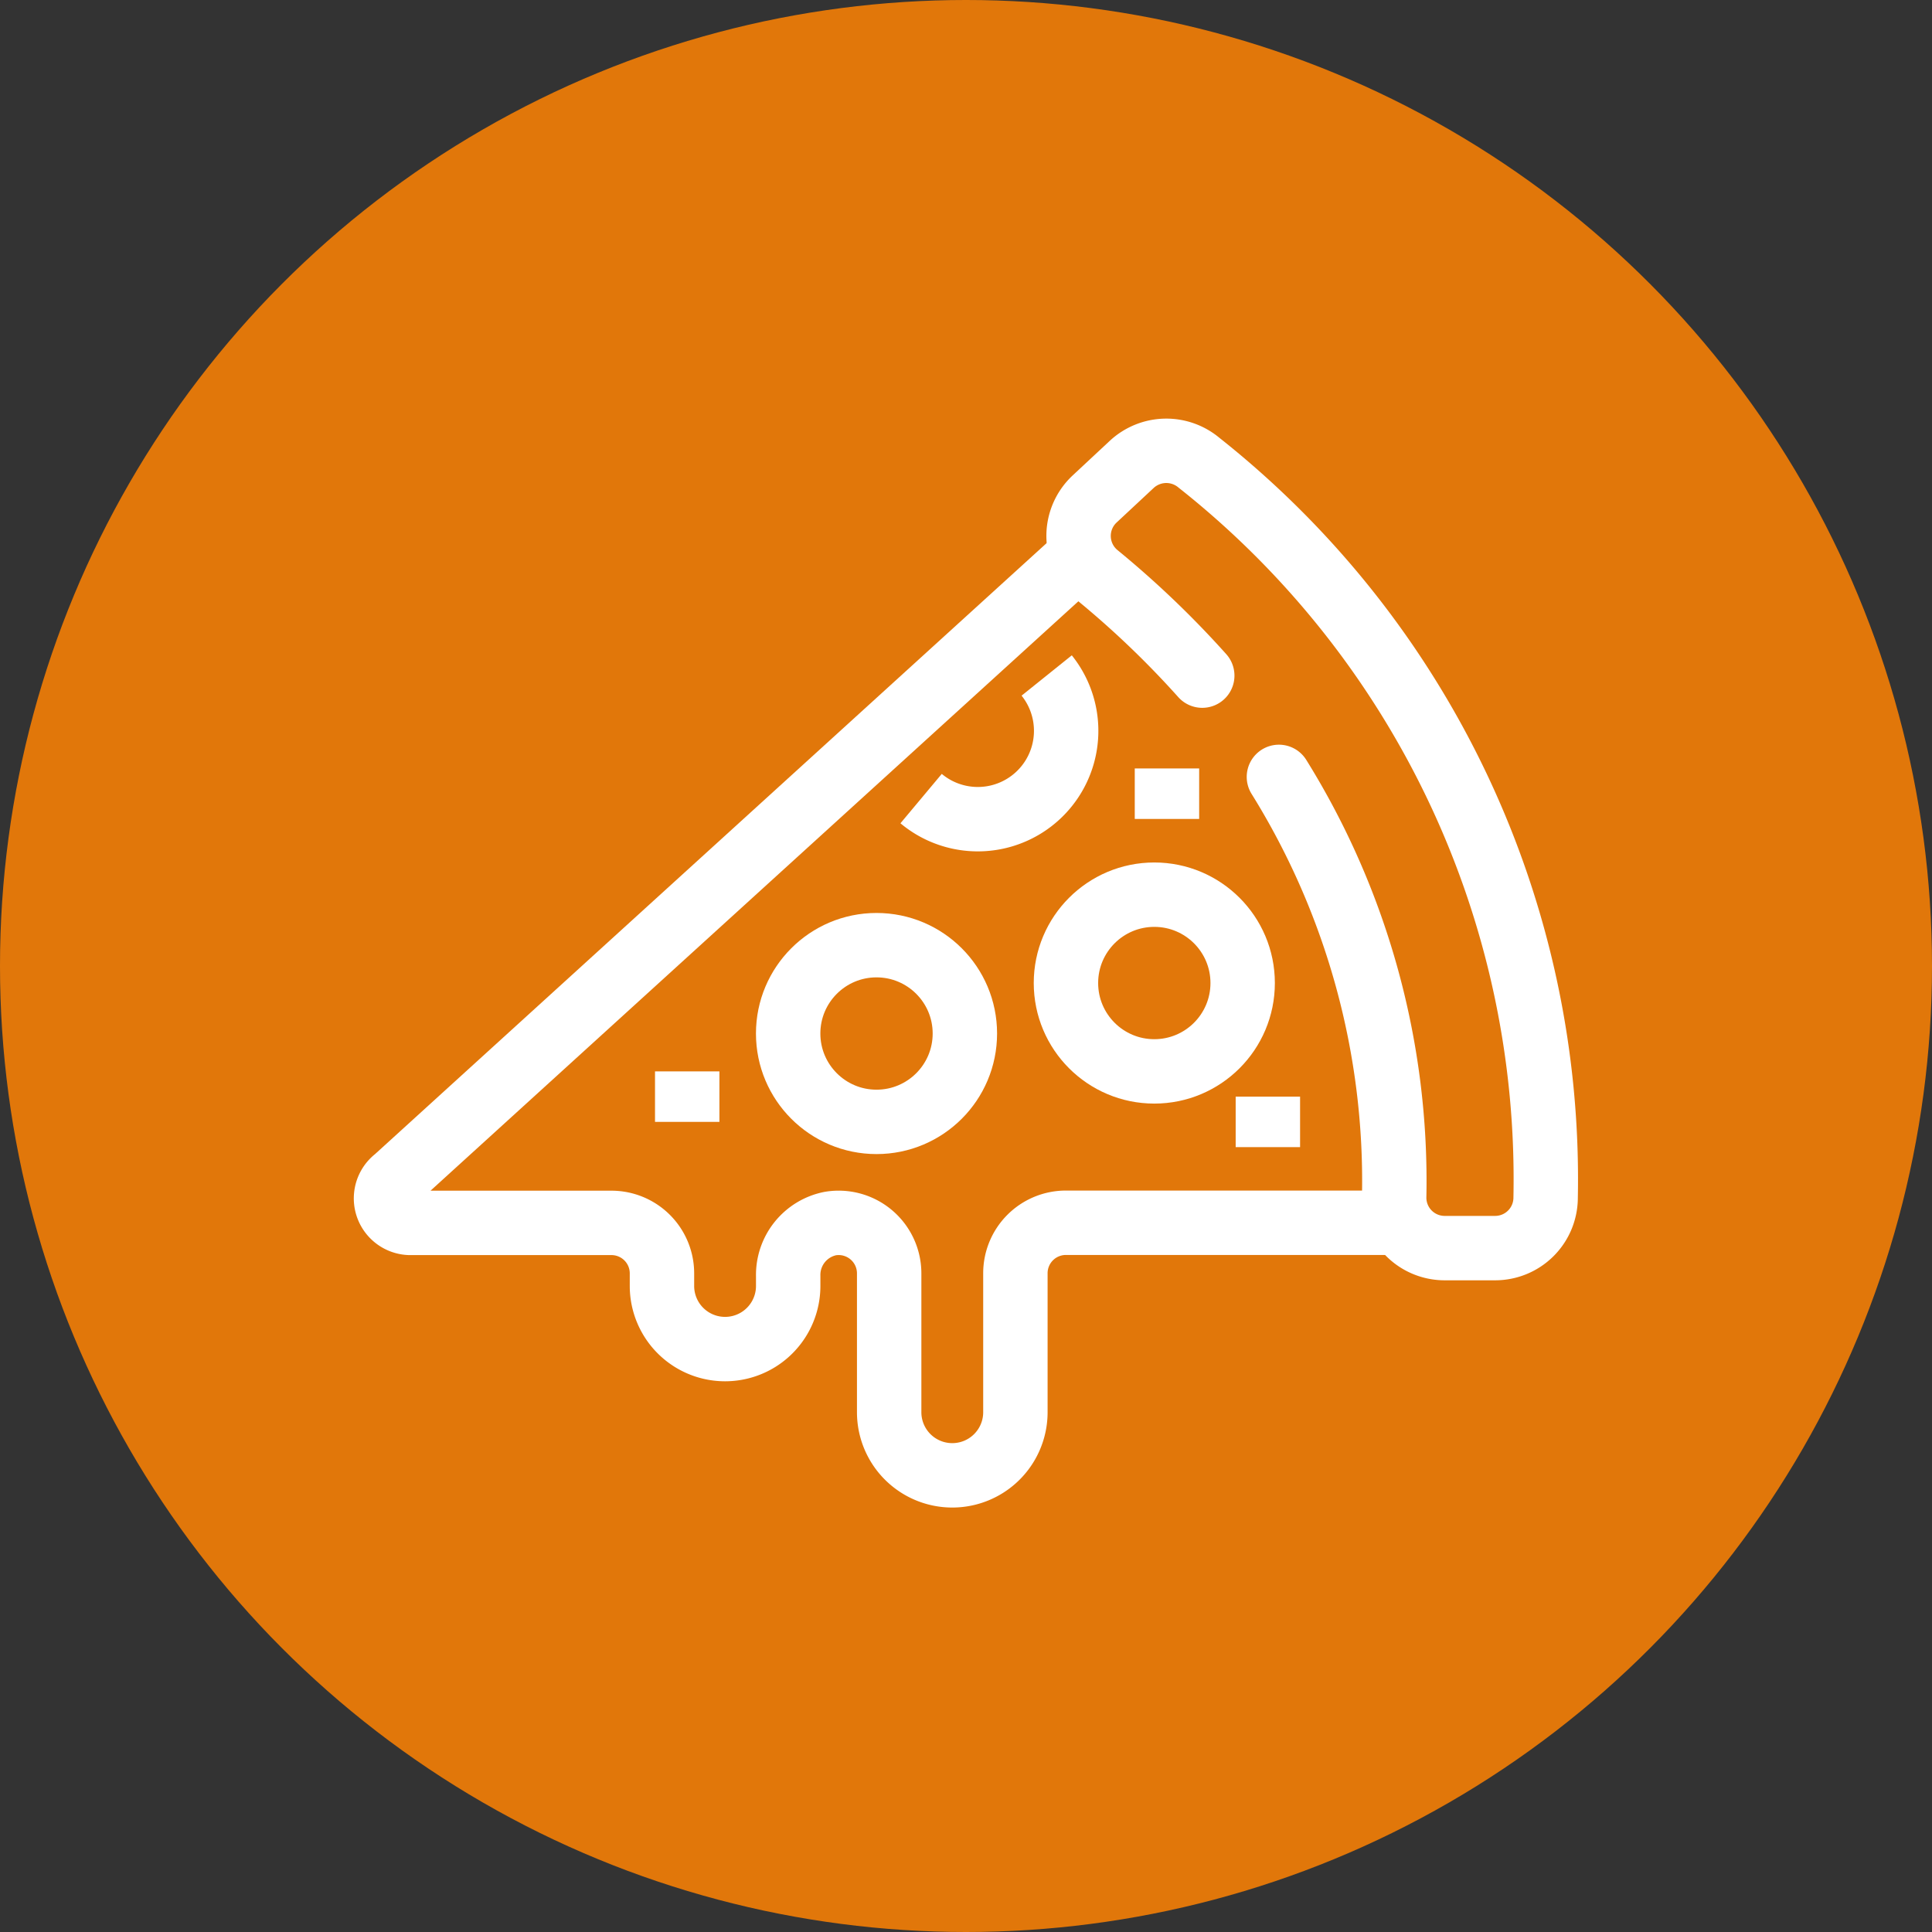
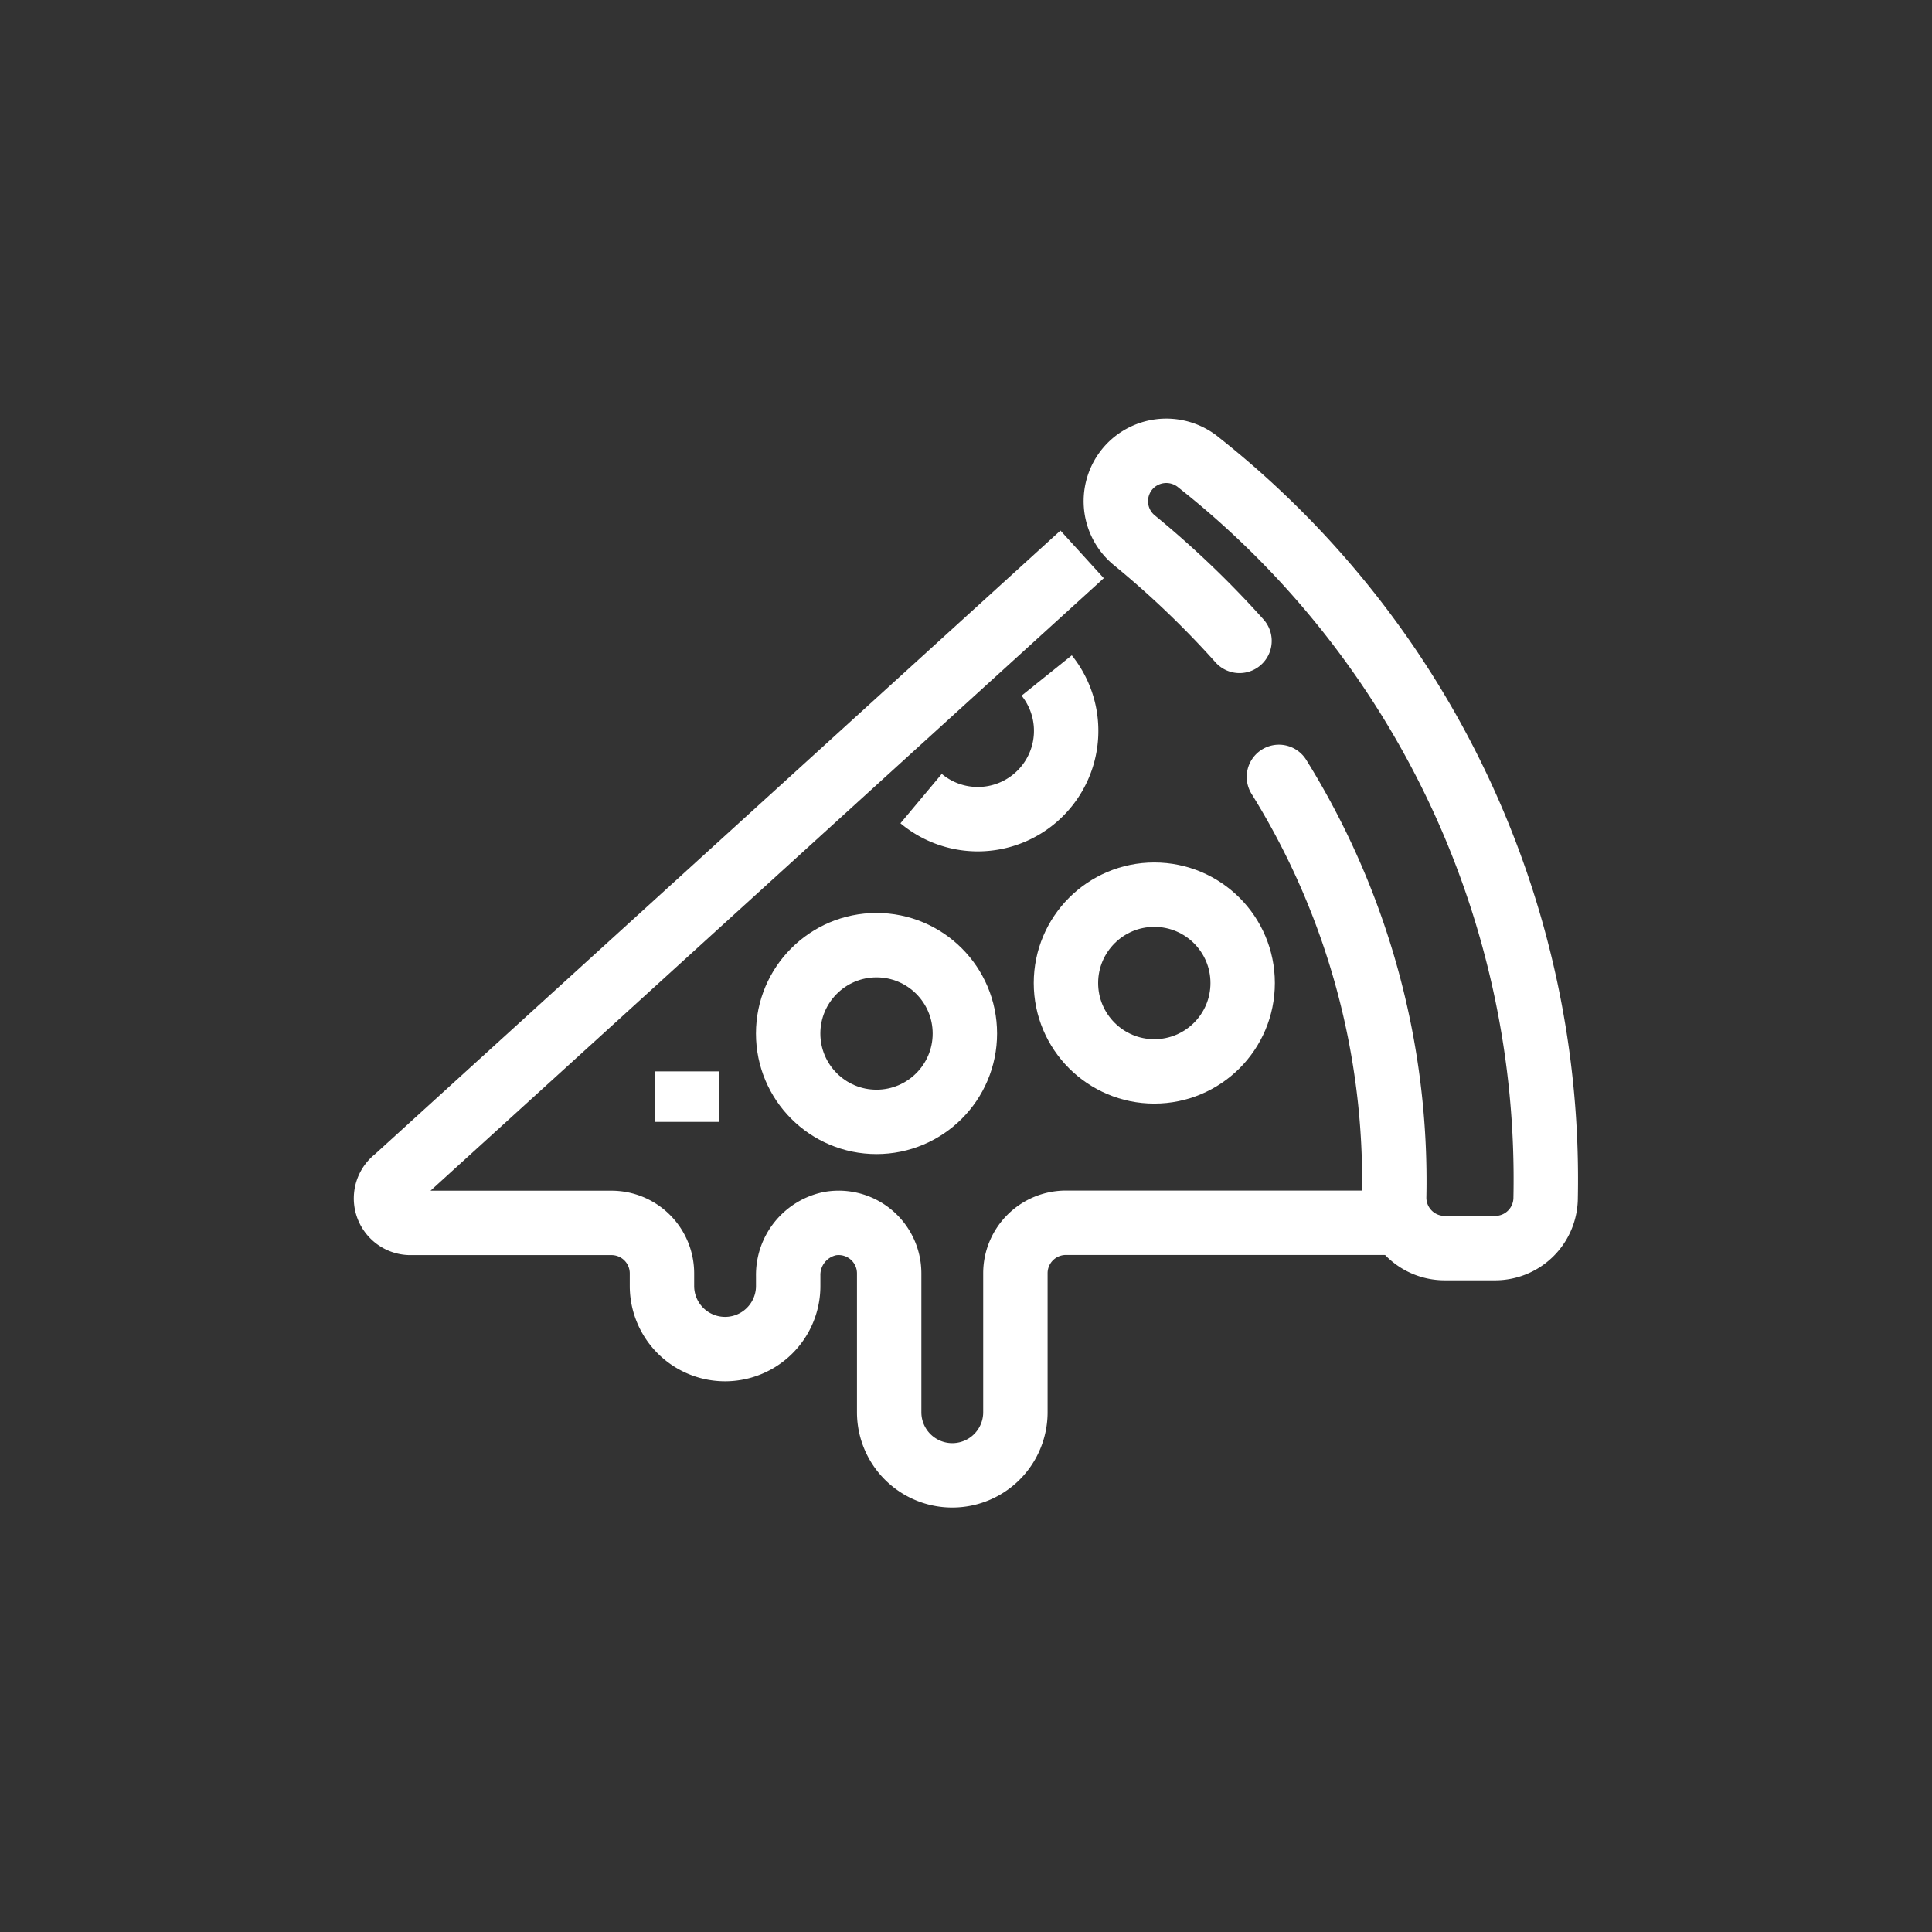
<svg xmlns="http://www.w3.org/2000/svg" id="PIZZA" width="60" height="60" viewBox="0 0 60 60">
  <rect x="0" y="0" width="60" height="60" fill="#333333" stroke="none" />
-   <circle id="Ellipse_175" data-name="Ellipse 175" cx="30" cy="30" r="30" fill="#e1770a" />
  <g id="Group_396" data-name="Group 396" transform="translate(18116.182 4343.513)">
-     <path id="Path_384" data-name="Path 384" d="M388.7,108.614a23.767,23.767,0,0,1,3.579,13.066,1.568,1.568,0,0,0,1.568,1.568h1.568a1.568,1.568,0,0,0,1.568-1.568,28.365,28.365,0,0,0-10.761-22.819,1.578,1.578,0,0,0-2.091.046l-1.157,1.079a1.569,1.569,0,0,0,.085,2.363,29.279,29.279,0,0,1,3.26,3.12" transform="translate(-18465.164 -4428)" fill="none" stroke="#fff" stroke-linecap="round" stroke-width="2" />
+     <path id="Path_384" data-name="Path 384" d="M388.7,108.614a23.767,23.767,0,0,1,3.579,13.066,1.568,1.568,0,0,0,1.568,1.568h1.568a1.568,1.568,0,0,0,1.568-1.568,28.365,28.365,0,0,0-10.761-22.819,1.578,1.578,0,0,0-2.091.046a1.569,1.569,0,0,0,.085,2.363,29.279,29.279,0,0,1,3.26,3.12" transform="translate(-18465.164 -4428)" fill="none" stroke="#fff" stroke-linecap="round" stroke-width="2" />
    <path id="Path_385" data-name="Path 385" d="M379.859,107.791a2.744,2.744,0,0,1-3.9,3.823" transform="translate(-18463.535 -4430.326)" fill="none" stroke="#fff" stroke-width="2" />
-     <line id="Line_199" data-name="Line 199" y2="1.568" transform="translate(-18079.941 -4319.648)" fill="none" stroke="#fff" stroke-width="2" />
-     <line id="Line_200" data-name="Line 200" y2="1.568" transform="translate(-18076.807 -4309.456)" fill="none" stroke="#fff" stroke-width="2" />
    <line id="Line_201" data-name="Line 201" y2="1.568" transform="translate(-18094.84 -4310.24)" fill="none" stroke="#fff" stroke-width="2" />
    <circle id="Ellipse_121" data-name="Ellipse 121" cx="2.744" cy="2.744" r="2.744" transform="translate(-18091.705 -4314.16)" fill="none" stroke="#fff" stroke-width="2" />
    <circle id="Ellipse_122" data-name="Ellipse 122" cx="2.744" cy="2.744" r="2.744" transform="translate(-18083.078 -4315.728)" fill="none" stroke="#fff" stroke-width="2" />
    <path id="Path_386" data-name="Path 386" d="M375.424,102.775l-21.316,19.393a.762.762,0,0,0,.428,1.369h6.272a1.568,1.568,0,0,1,1.568,1.567v.392a1.96,1.96,0,1,0,3.92,0v-.308a1.627,1.627,0,0,1,1.305-1.63,1.569,1.569,0,0,1,1.831,1.546v4.313a1.96,1.96,0,0,0,3.92,0V125.1a1.568,1.568,0,0,1,1.568-1.567h10.4" transform="translate(-18458 -4429.072)" fill="none" stroke="#fff" stroke-width="2" />
  </g>
</svg>